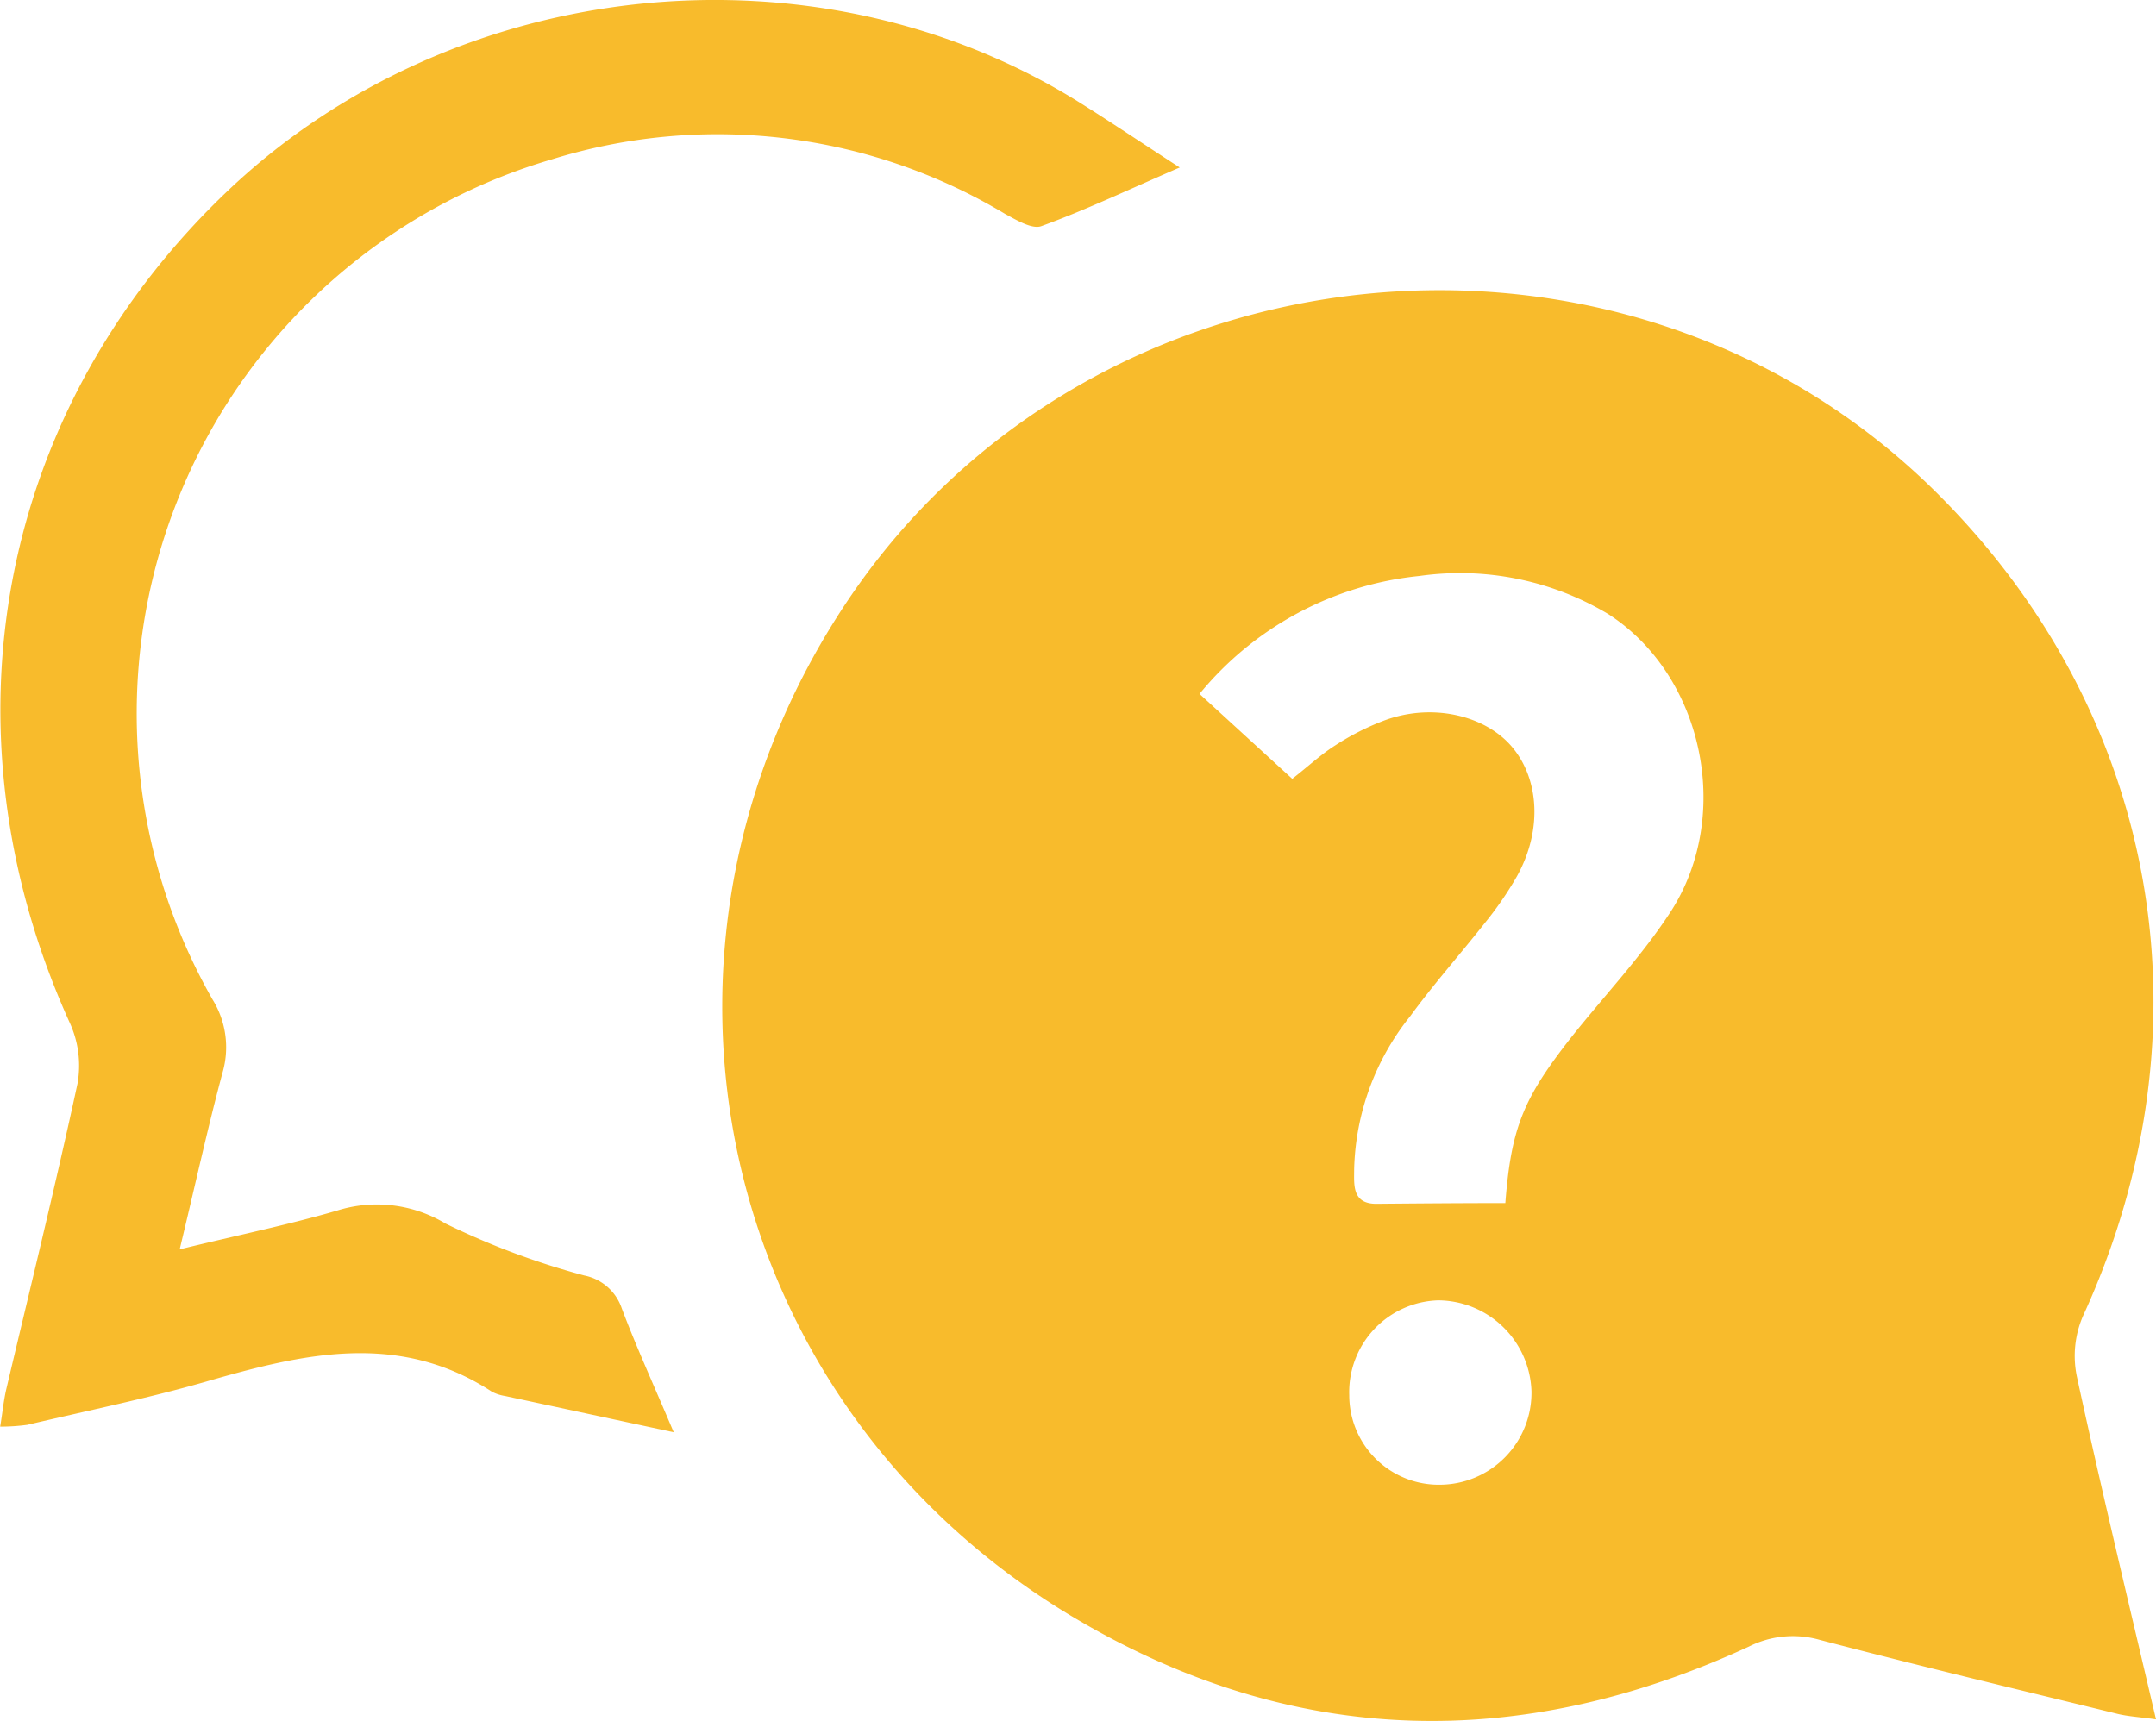
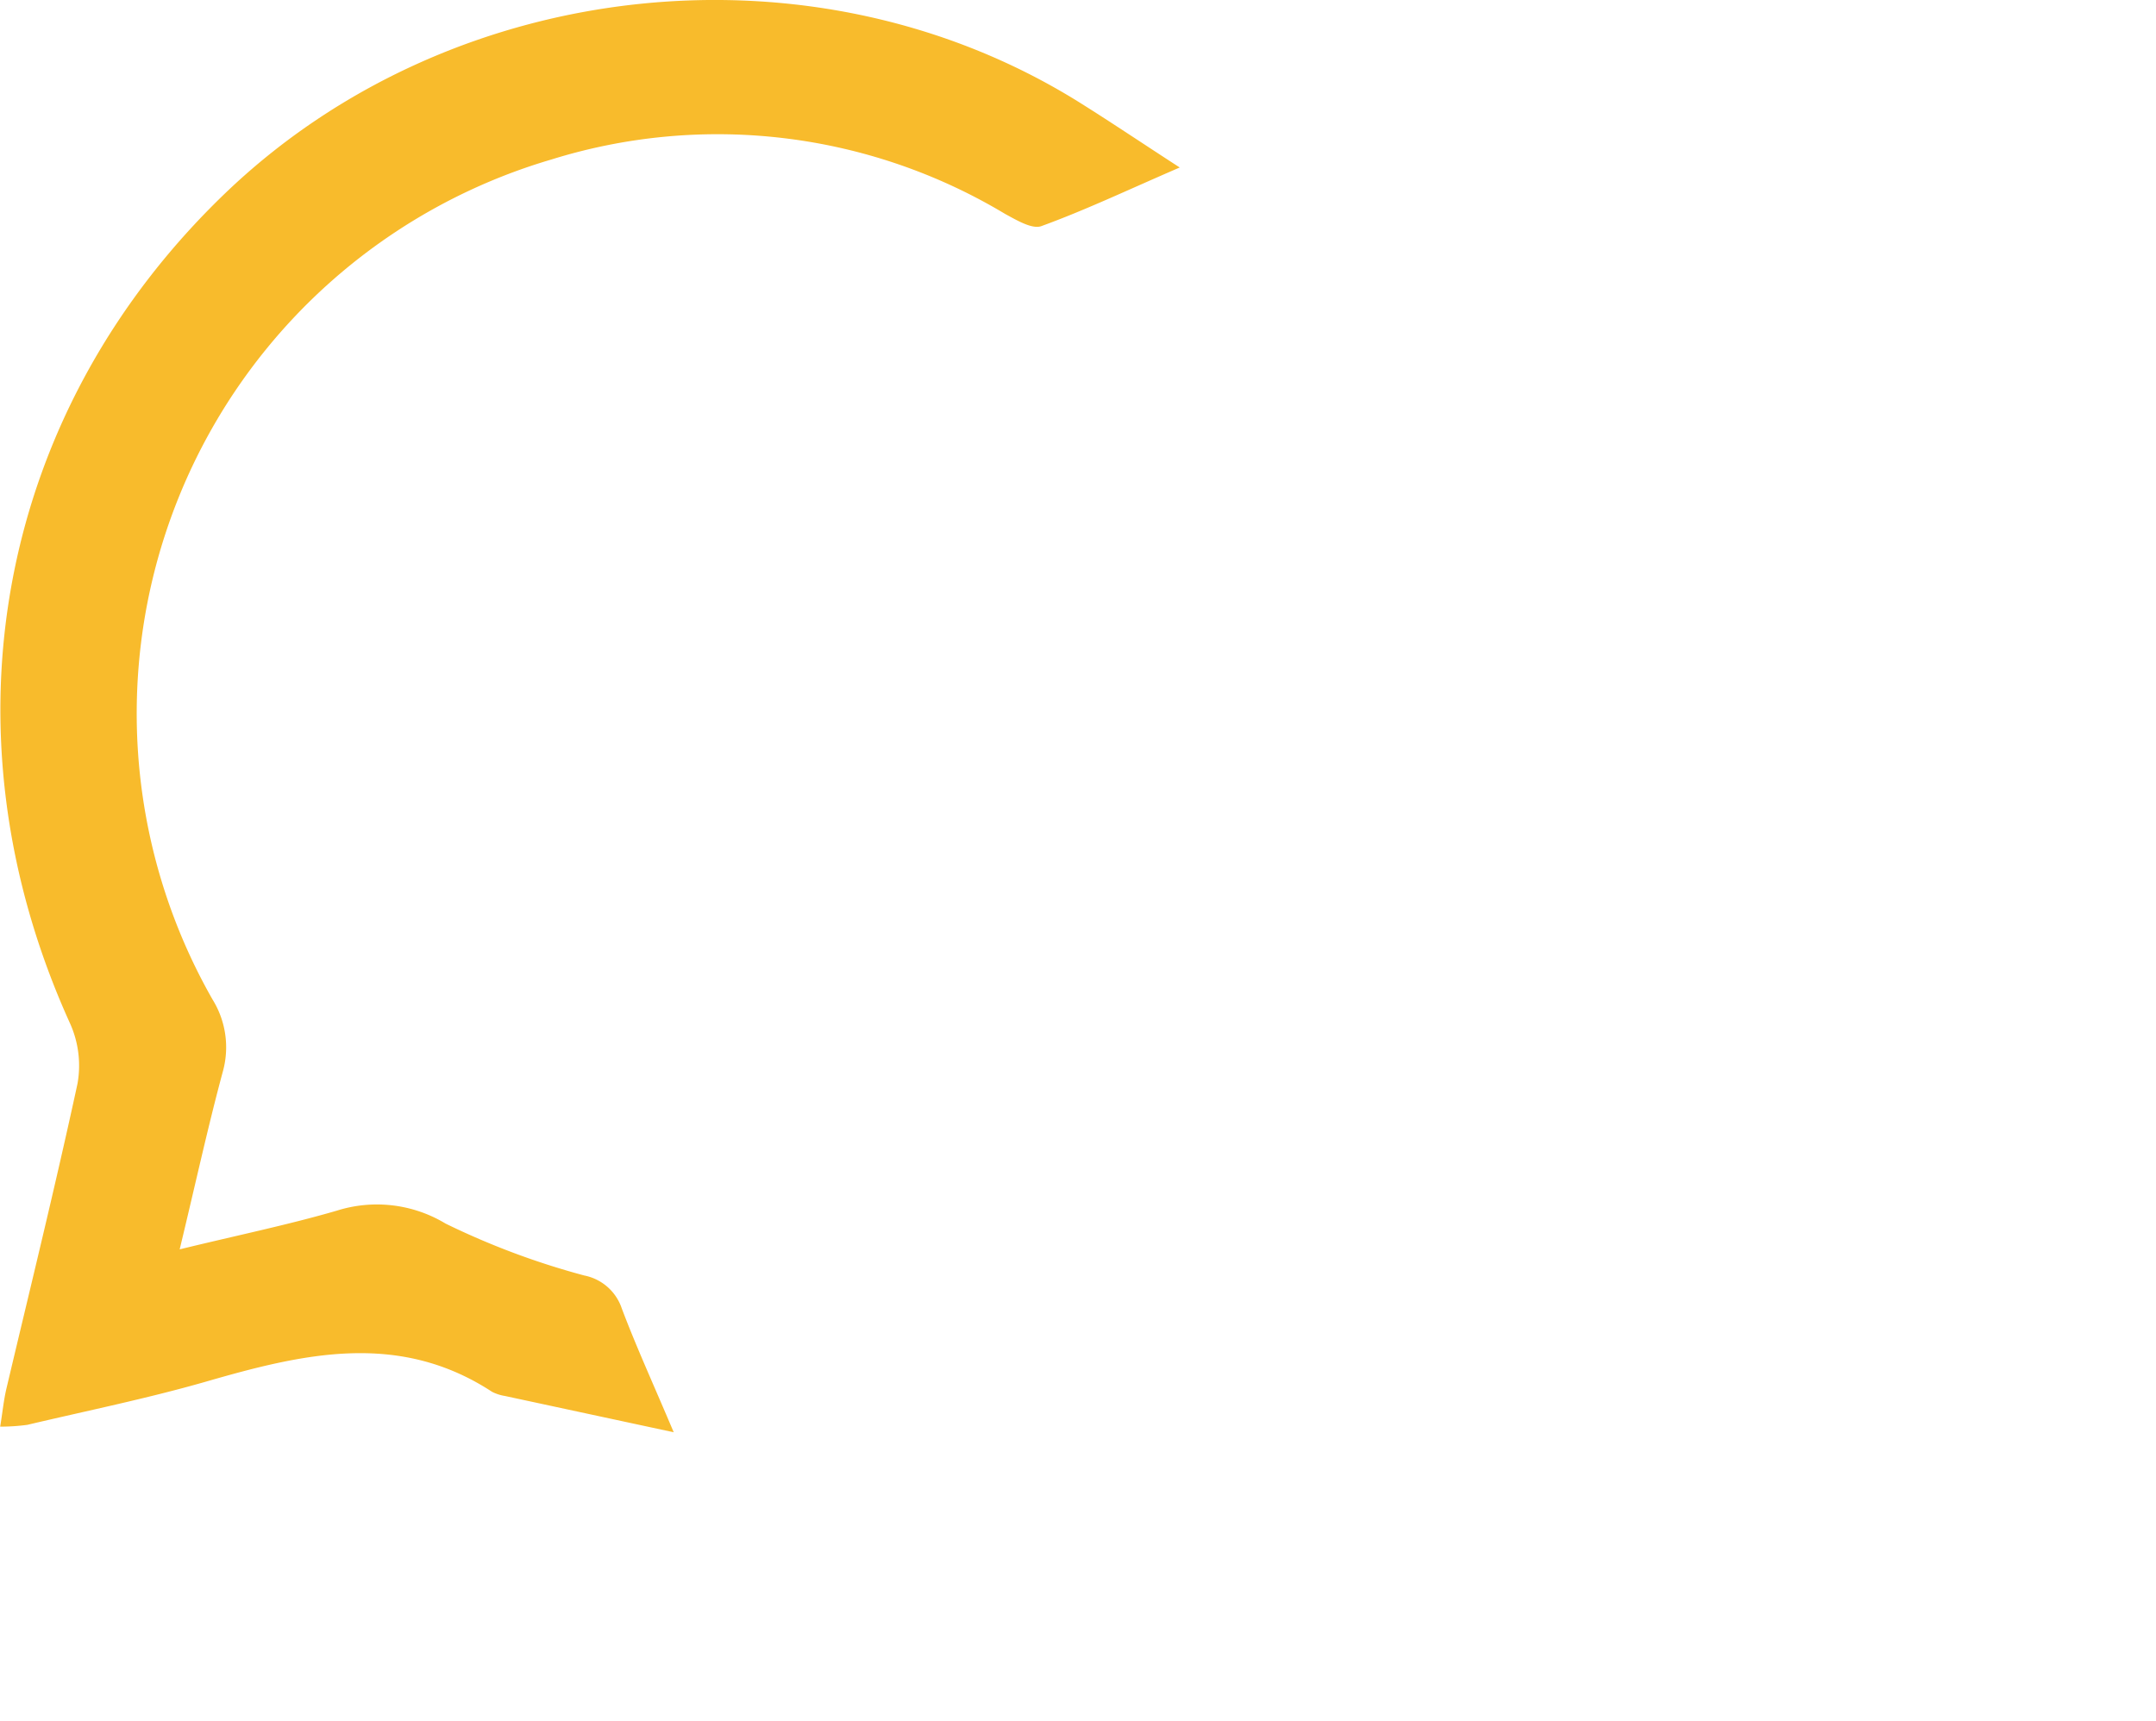
<svg xmlns="http://www.w3.org/2000/svg" viewBox="0 0 118.79 94.84">
  <defs>
    <style>.cls-1{fill:#f8bb2c;}</style>
  </defs>
  <g id="Capa_2" data-name="Capa 2">
    <g id="Capa_1-2" data-name="Capa 1">
-       <path class="cls-1" d="M118.79,94.75c-.93-.13-1.53-.16-2.11-.3-5.48-1.34-11-2.66-16.42-4.08a5.4,5.4,0,0,0-3.9.37c-12.6,5.82-25.07,5.56-37.07-1.53-19.82-11.7-25.42-36.82-12.66-56,13.46-20.21,42.94-23.17,60.13-6,12.23,12.2,15.26,29.54,8,45.33a5.55,5.55,0,0,0-.33,3.32C115.76,82,117.25,88.18,118.79,94.75ZM82.94,66.3c.32-4.16,1-5.78,3.62-9.12,1.85-2.33,3.93-4.52,5.53-7,3.4-5.34,1.71-13-3.48-16.34a15.9,15.9,0,0,0-10.4-2.1,18,18,0,0,0-12.12,6.5l5.11,4.68c.92-.72,1.6-1.36,2.38-1.85a14.07,14.07,0,0,1,2.65-1.35c2.63-1,5.57-.32,7.06,1.42s1.73,4.56.29,7.15a19.34,19.34,0,0,1-1.79,2.6C80.45,52.59,79,54.22,77.7,56a14,14,0,0,0-3.09,8.43c0,.83-.13,1.89,1.18,1.91C78.13,66.32,80.48,66.3,82.94,66.3Zm1.44,10.36a5.18,5.18,0,0,0-5.13-5,5.06,5.06,0,0,0-4.91,5.23,4.93,4.93,0,0,0,5,4.93A5.07,5.07,0,0,0,84.38,76.66Z" />
      <path class="cls-1" d="M9.9,68.85c3.15-.77,5.93-1.34,8.65-2.13a7.32,7.32,0,0,1,6,.71,42.22,42.22,0,0,0,7.64,2.86,2.74,2.74,0,0,1,2.07,1.82c.8,2.12,1.75,4.19,2.86,6.82l-9.3-2a2.37,2.37,0,0,1-.71-.23c-5.17-3.38-10.47-2.09-15.83-.54-3.22.92-6.51,1.59-9.77,2.36a10.92,10.92,0,0,1-1.5.1c.13-.79.19-1.44.34-2.08C1.66,71,3.05,65.36,4.27,59.72a5.67,5.67,0,0,0-.41-3.32c-7.35-16.19-4-33.9,8.81-46C25.18-1.37,44.92-3.41,59.42,5.61,61.18,6.71,62.9,7.87,65,9.23c-2.87,1.24-5.2,2.35-7.62,3.23-.51.19-1.37-.33-2-.67a30.77,30.77,0,0,0-25-3A31.82,31.82,0,0,0,11.71,55.08a5,5,0,0,1,.56,4C11.44,62.16,10.77,65.25,9.9,68.85Z" />
    </g>
  </g>
</svg>